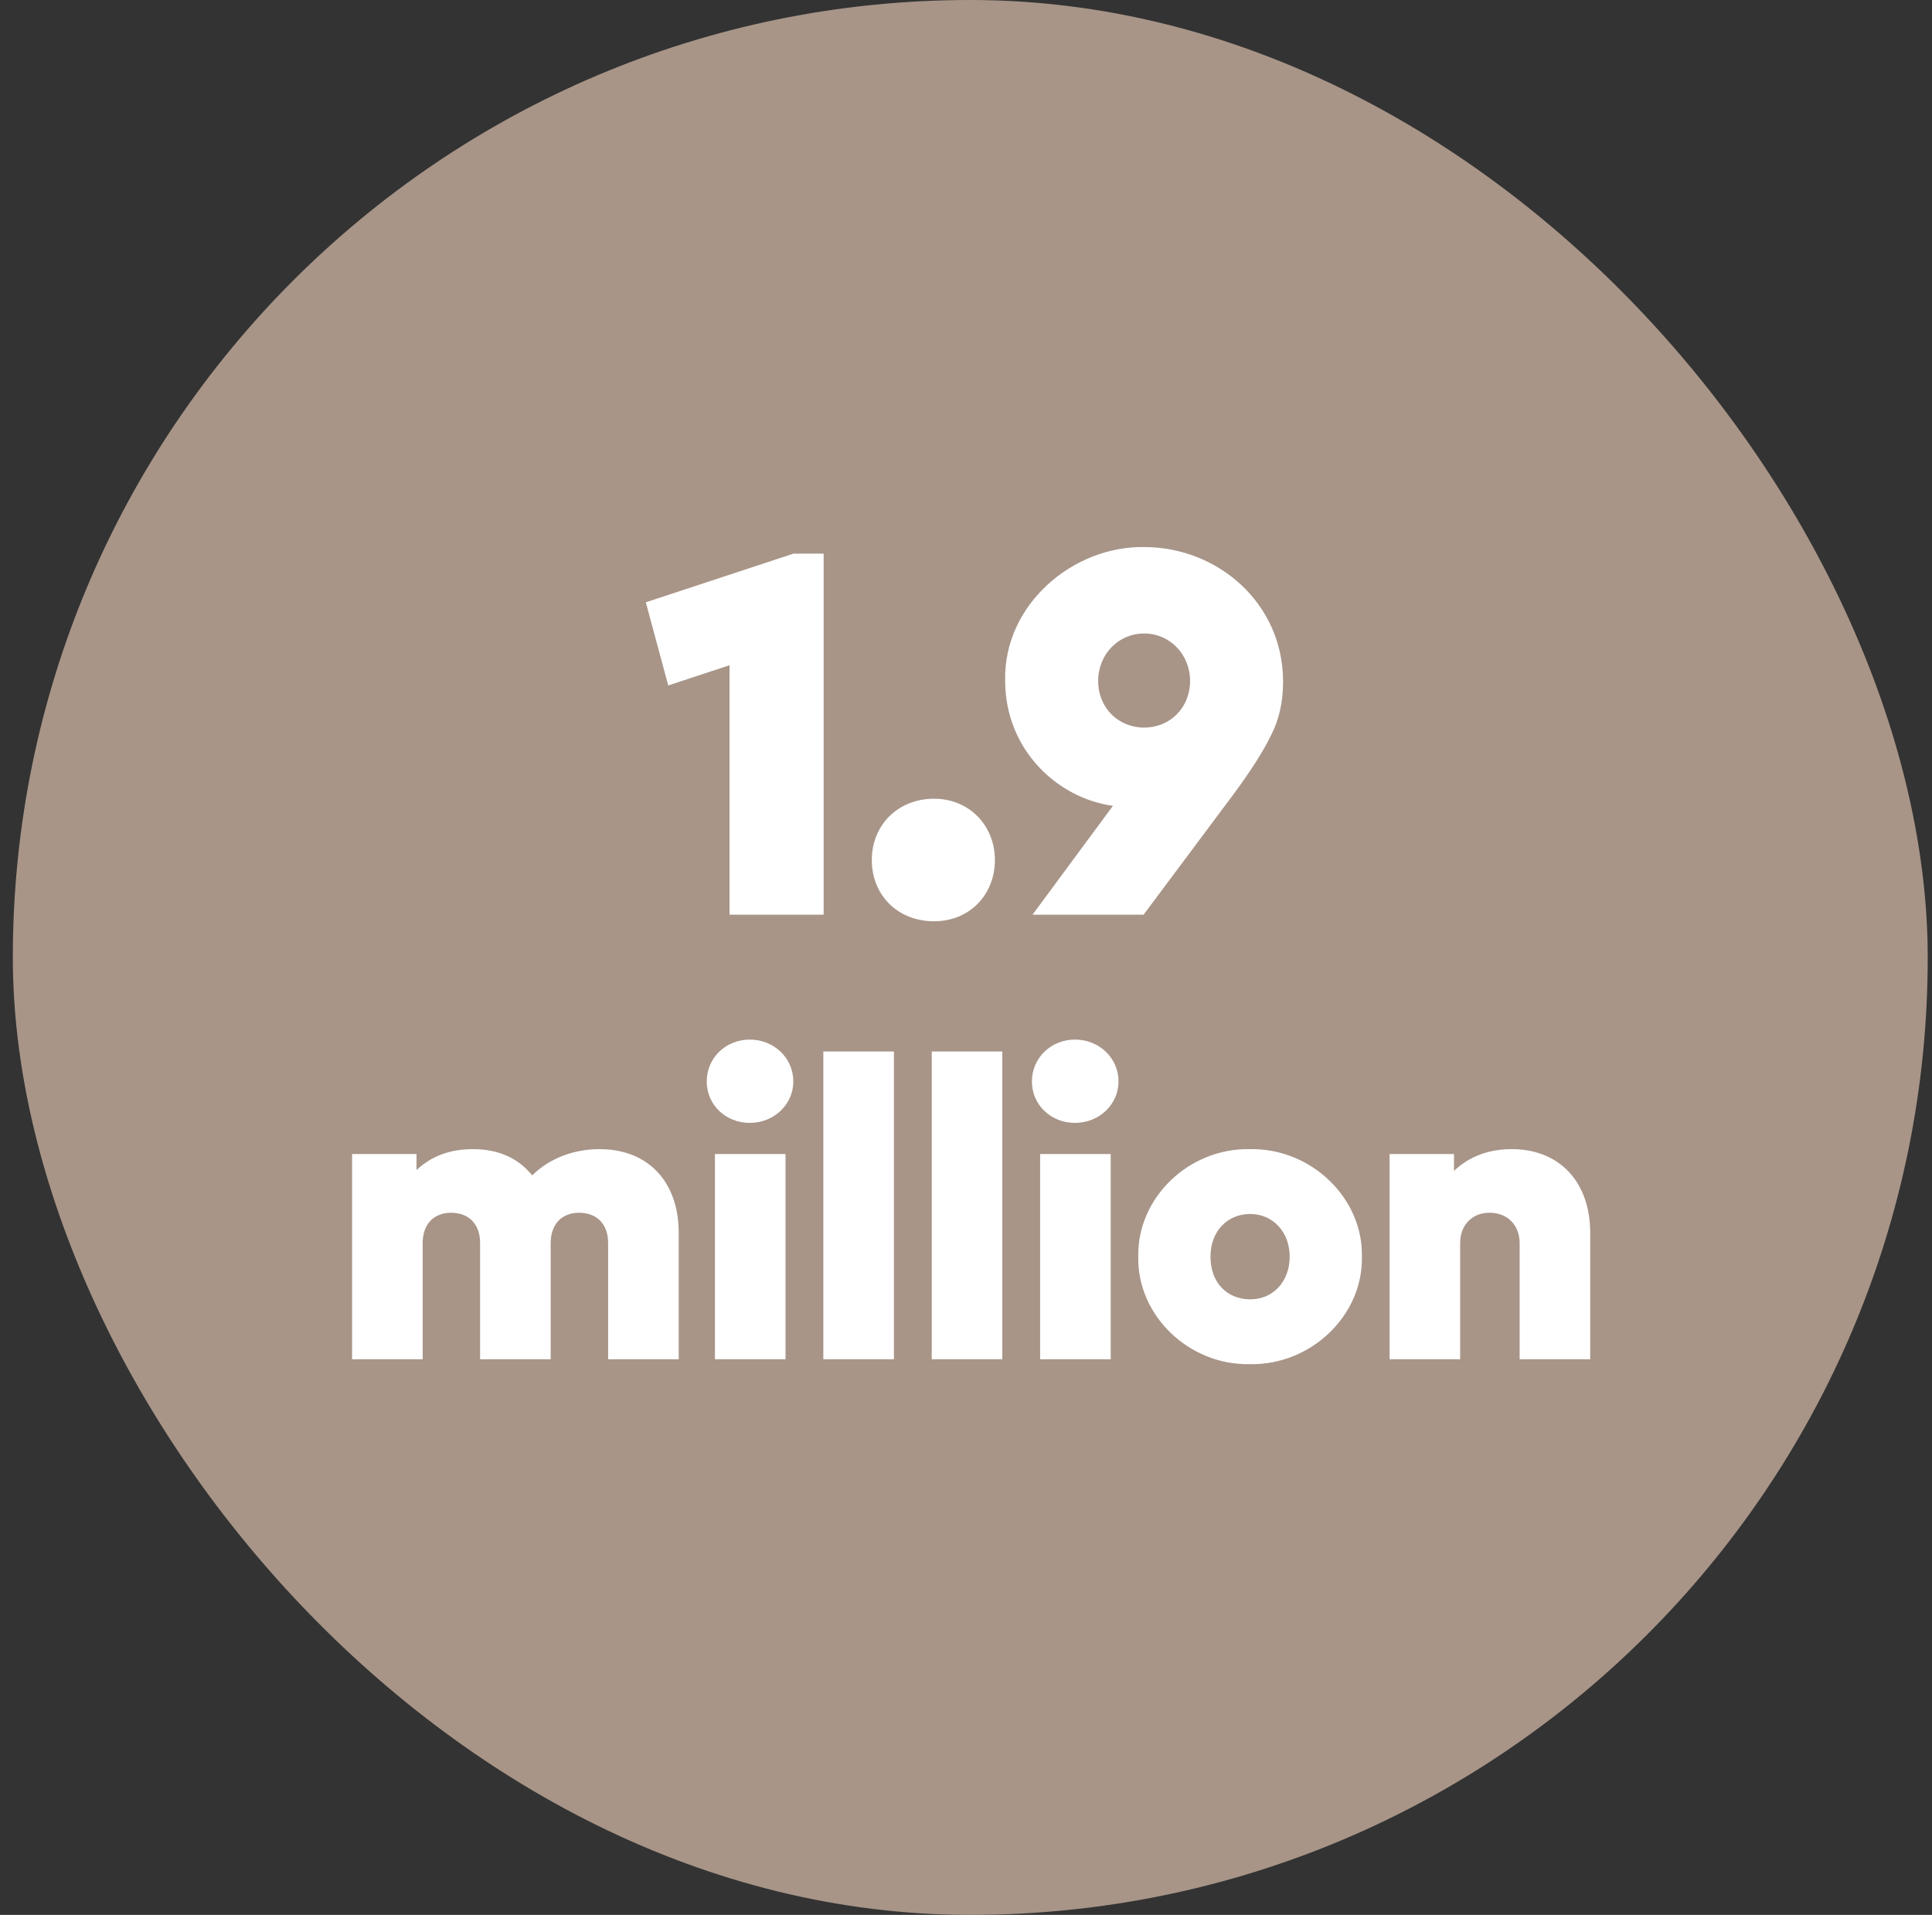
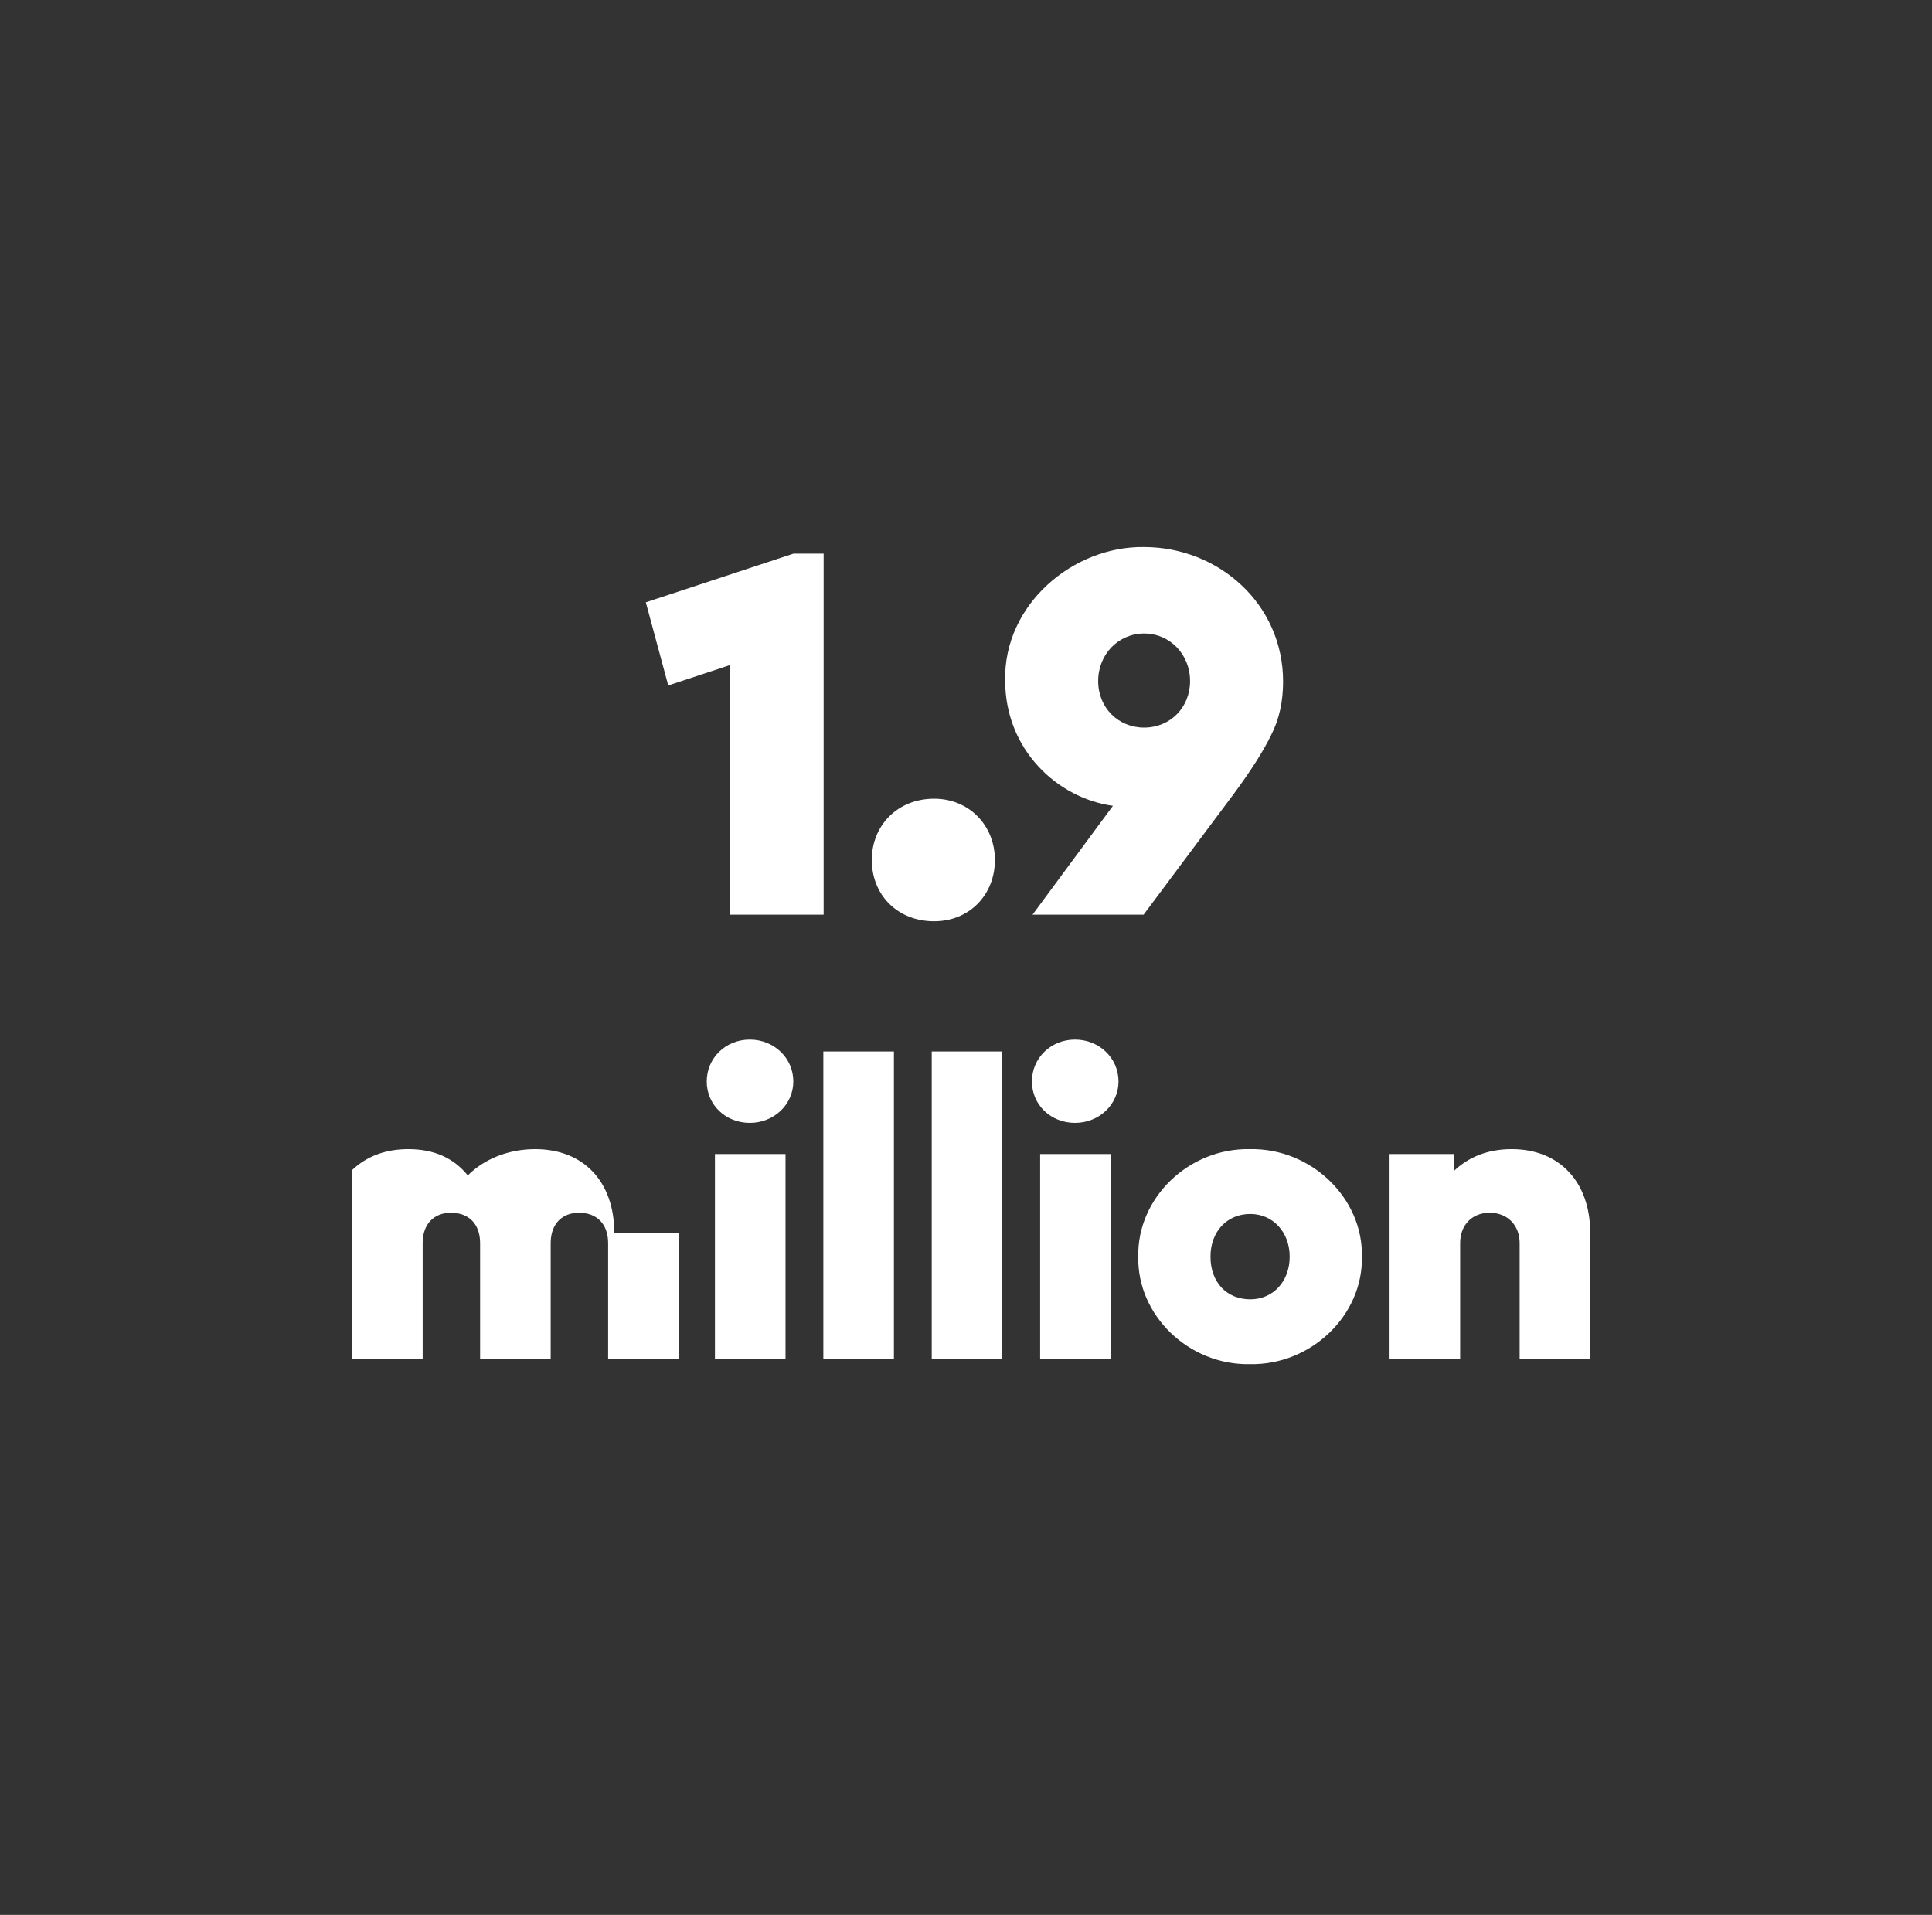
<svg xmlns="http://www.w3.org/2000/svg" fill="none" height="112" viewBox="0 0 113 112" width="113">
  <rect x="0" y="0" width="113" height="112" fill="#333333" stroke="none" />
-   <rect fill="#a89588" height="112" rx="56" width="112" x=".75" />
-   <path d="m46.413 32.38h1.76v21.12h-5.504v-14.592l-3.584 1.184-1.312-4.864zm4.577 17.92c0-2.016 1.504-3.584 3.648-3.584 2.048 0 3.552 1.568 3.552 3.584 0 2.048-1.504 3.584-3.552 3.584-2.144 0-3.648-1.536-3.648-3.584zm24.056-10.432c0 1.152-.224 2.208-.704 3.136-.448.928-1.184 2.08-2.176 3.424l-5.28 7.072h-6.496l4.704-6.368c-3.264-.448-6.304-3.296-6.304-7.328-.096-4.448 3.968-7.872 8.128-7.808 4.32 0 8.128 3.296 8.128 7.872zm-5.44-.032c0-1.568-1.184-2.784-2.688-2.784s-2.688 1.216-2.688 2.784 1.184 2.72 2.688 2.72c1.536 0 2.688-1.184 2.688-2.72zm-29.909 32.272v7.392h-4.128v-6.792c0-1.128-.672-1.776-1.704-1.776-.984 0-1.656.648-1.656 1.776v6.792h-4.128v-6.792c0-1.128-.672-1.776-1.704-1.776-.984 0-1.656.648-1.656 1.776v6.792h-4.128v-12h3.768v.936c.864-.816 1.968-1.224 3.288-1.224 1.488 0 2.64.504 3.48 1.536.96-.96 2.376-1.536 3.936-1.536 2.856 0 4.632 1.92 4.632 4.896zm2.119 7.392v-12h4.128v12zm-.48-16.248c0-1.368 1.104-2.448 2.52-2.448s2.544 1.08 2.544 2.448c0 1.344-1.128 2.424-2.544 2.424s-2.52-1.056-2.52-2.424zm6.82 16.248v-18h4.128v18zm6.34 0v-18h4.128v18zm6.34 0v-12h4.128v12zm-.48-16.248c0-1.368 1.104-2.448 2.52-2.448s2.544 1.08 2.544 2.448c0 1.344-1.128 2.424-2.544 2.424s-2.52-1.056-2.52-2.424zm6.22 10.248c-.072-3.432 2.952-6.36 6.528-6.288 3.576-.072 6.624 2.856 6.552 6.288.072 3.432-2.976 6.36-6.552 6.288-3.576.072-6.6-2.856-6.528-6.288zm8.856 0c0-1.44-.984-2.496-2.304-2.496-1.368 0-2.328 1.032-2.328 2.496 0 1.512.96 2.496 2.328 2.496 1.344 0 2.304-1.056 2.304-2.496zm17.578-1.392v7.392h-4.128v-6.792c0-1.056-.72-1.776-1.752-1.776s-1.728.72-1.728 1.776v6.792h-4.128v-12h3.768v.984c.888-.84 2.016-1.272 3.384-1.272 2.784 0 4.584 1.92 4.584 4.896z" fill="#fff" />
+   <path d="m46.413 32.38h1.76v21.12h-5.504v-14.592l-3.584 1.184-1.312-4.864zm4.577 17.92c0-2.016 1.504-3.584 3.648-3.584 2.048 0 3.552 1.568 3.552 3.584 0 2.048-1.504 3.584-3.552 3.584-2.144 0-3.648-1.536-3.648-3.584zm24.056-10.432c0 1.152-.224 2.208-.704 3.136-.448.928-1.184 2.08-2.176 3.424l-5.28 7.072h-6.496l4.704-6.368c-3.264-.448-6.304-3.296-6.304-7.328-.096-4.448 3.968-7.872 8.128-7.808 4.32 0 8.128 3.296 8.128 7.872zm-5.44-.032c0-1.568-1.184-2.784-2.688-2.784s-2.688 1.216-2.688 2.784 1.184 2.72 2.688 2.72c1.536 0 2.688-1.184 2.688-2.72zm-29.909 32.272v7.392h-4.128v-6.792c0-1.128-.672-1.776-1.704-1.776-.984 0-1.656.648-1.656 1.776v6.792h-4.128v-6.792c0-1.128-.672-1.776-1.704-1.776-.984 0-1.656.648-1.656 1.776v6.792h-4.128v-12v.936c.864-.816 1.968-1.224 3.288-1.224 1.488 0 2.64.504 3.48 1.536.96-.96 2.376-1.536 3.936-1.536 2.856 0 4.632 1.92 4.632 4.896zm2.119 7.392v-12h4.128v12zm-.48-16.248c0-1.368 1.104-2.448 2.52-2.448s2.544 1.08 2.544 2.448c0 1.344-1.128 2.424-2.544 2.424s-2.52-1.056-2.52-2.424zm6.82 16.248v-18h4.128v18zm6.34 0v-18h4.128v18zm6.34 0v-12h4.128v12zm-.48-16.248c0-1.368 1.104-2.448 2.52-2.448s2.544 1.08 2.544 2.448c0 1.344-1.128 2.424-2.544 2.424s-2.52-1.056-2.52-2.424zm6.22 10.248c-.072-3.432 2.952-6.36 6.528-6.288 3.576-.072 6.624 2.856 6.552 6.288.072 3.432-2.976 6.36-6.552 6.288-3.576.072-6.6-2.856-6.528-6.288zm8.856 0c0-1.44-.984-2.496-2.304-2.496-1.368 0-2.328 1.032-2.328 2.496 0 1.512.96 2.496 2.328 2.496 1.344 0 2.304-1.056 2.304-2.496zm17.578-1.392v7.392h-4.128v-6.792c0-1.056-.72-1.776-1.752-1.776s-1.728.72-1.728 1.776v6.792h-4.128v-12h3.768v.984c.888-.84 2.016-1.272 3.384-1.272 2.784 0 4.584 1.92 4.584 4.896z" fill="#fff" />
</svg>